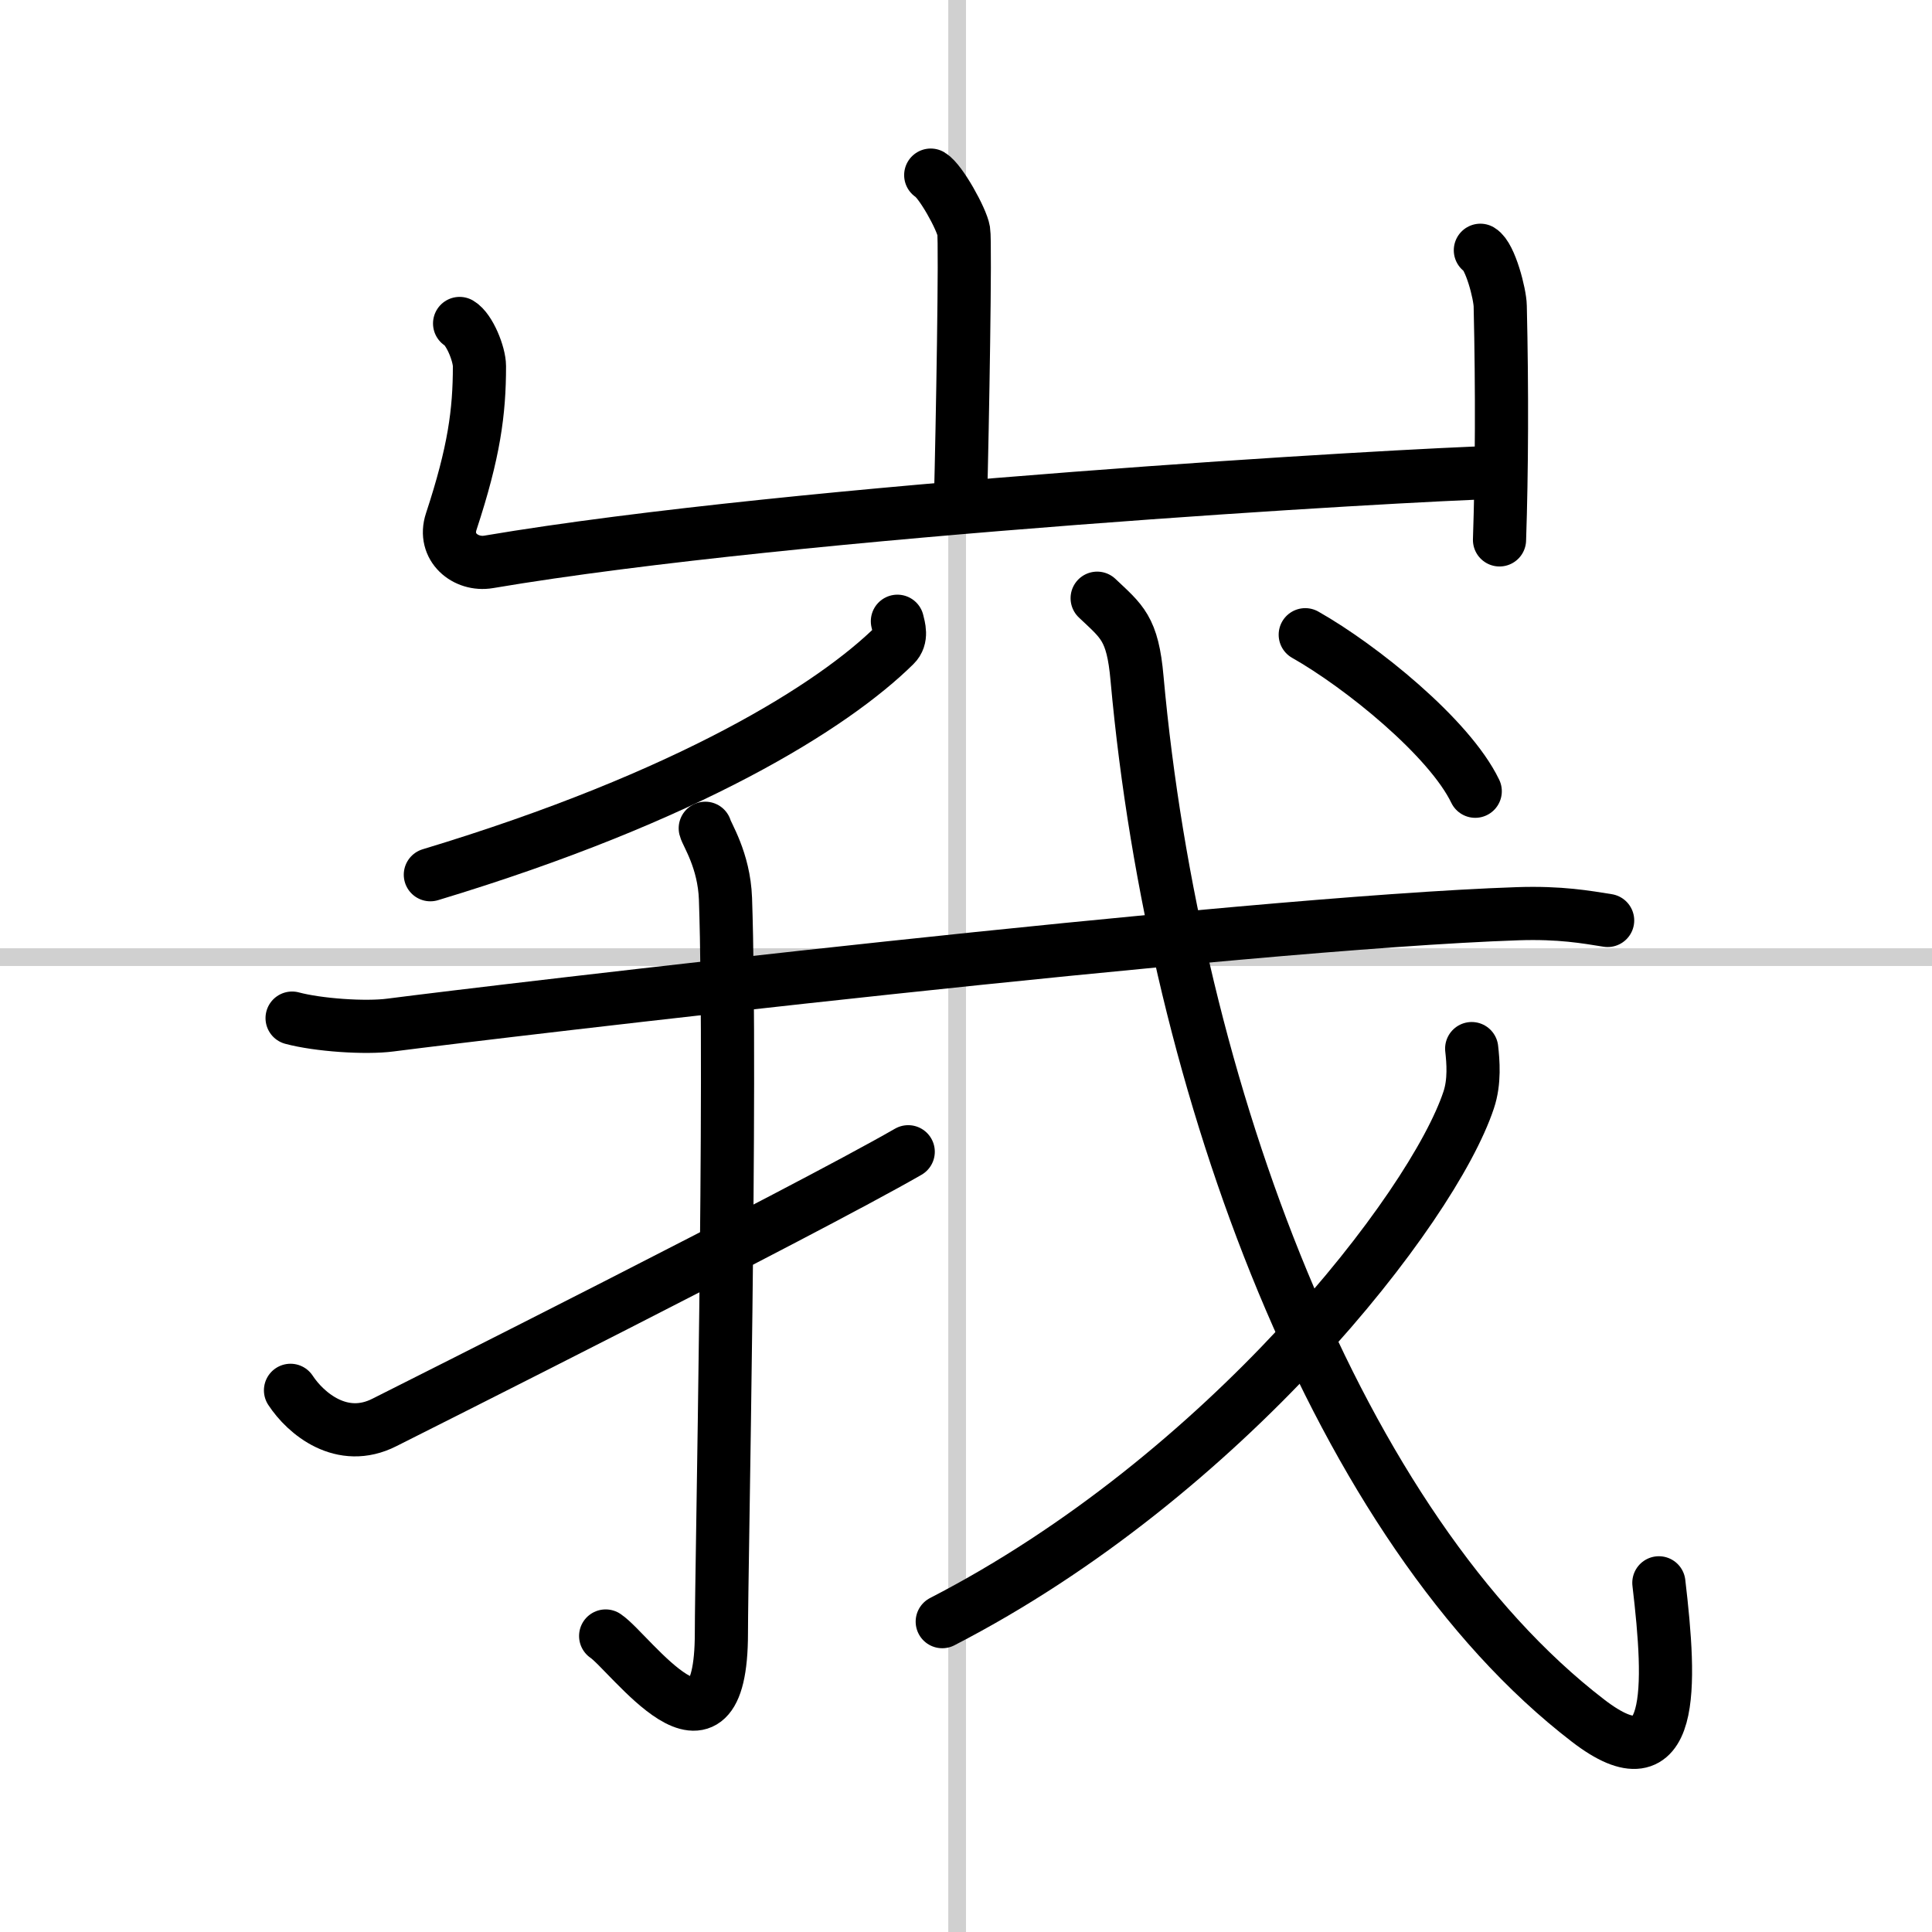
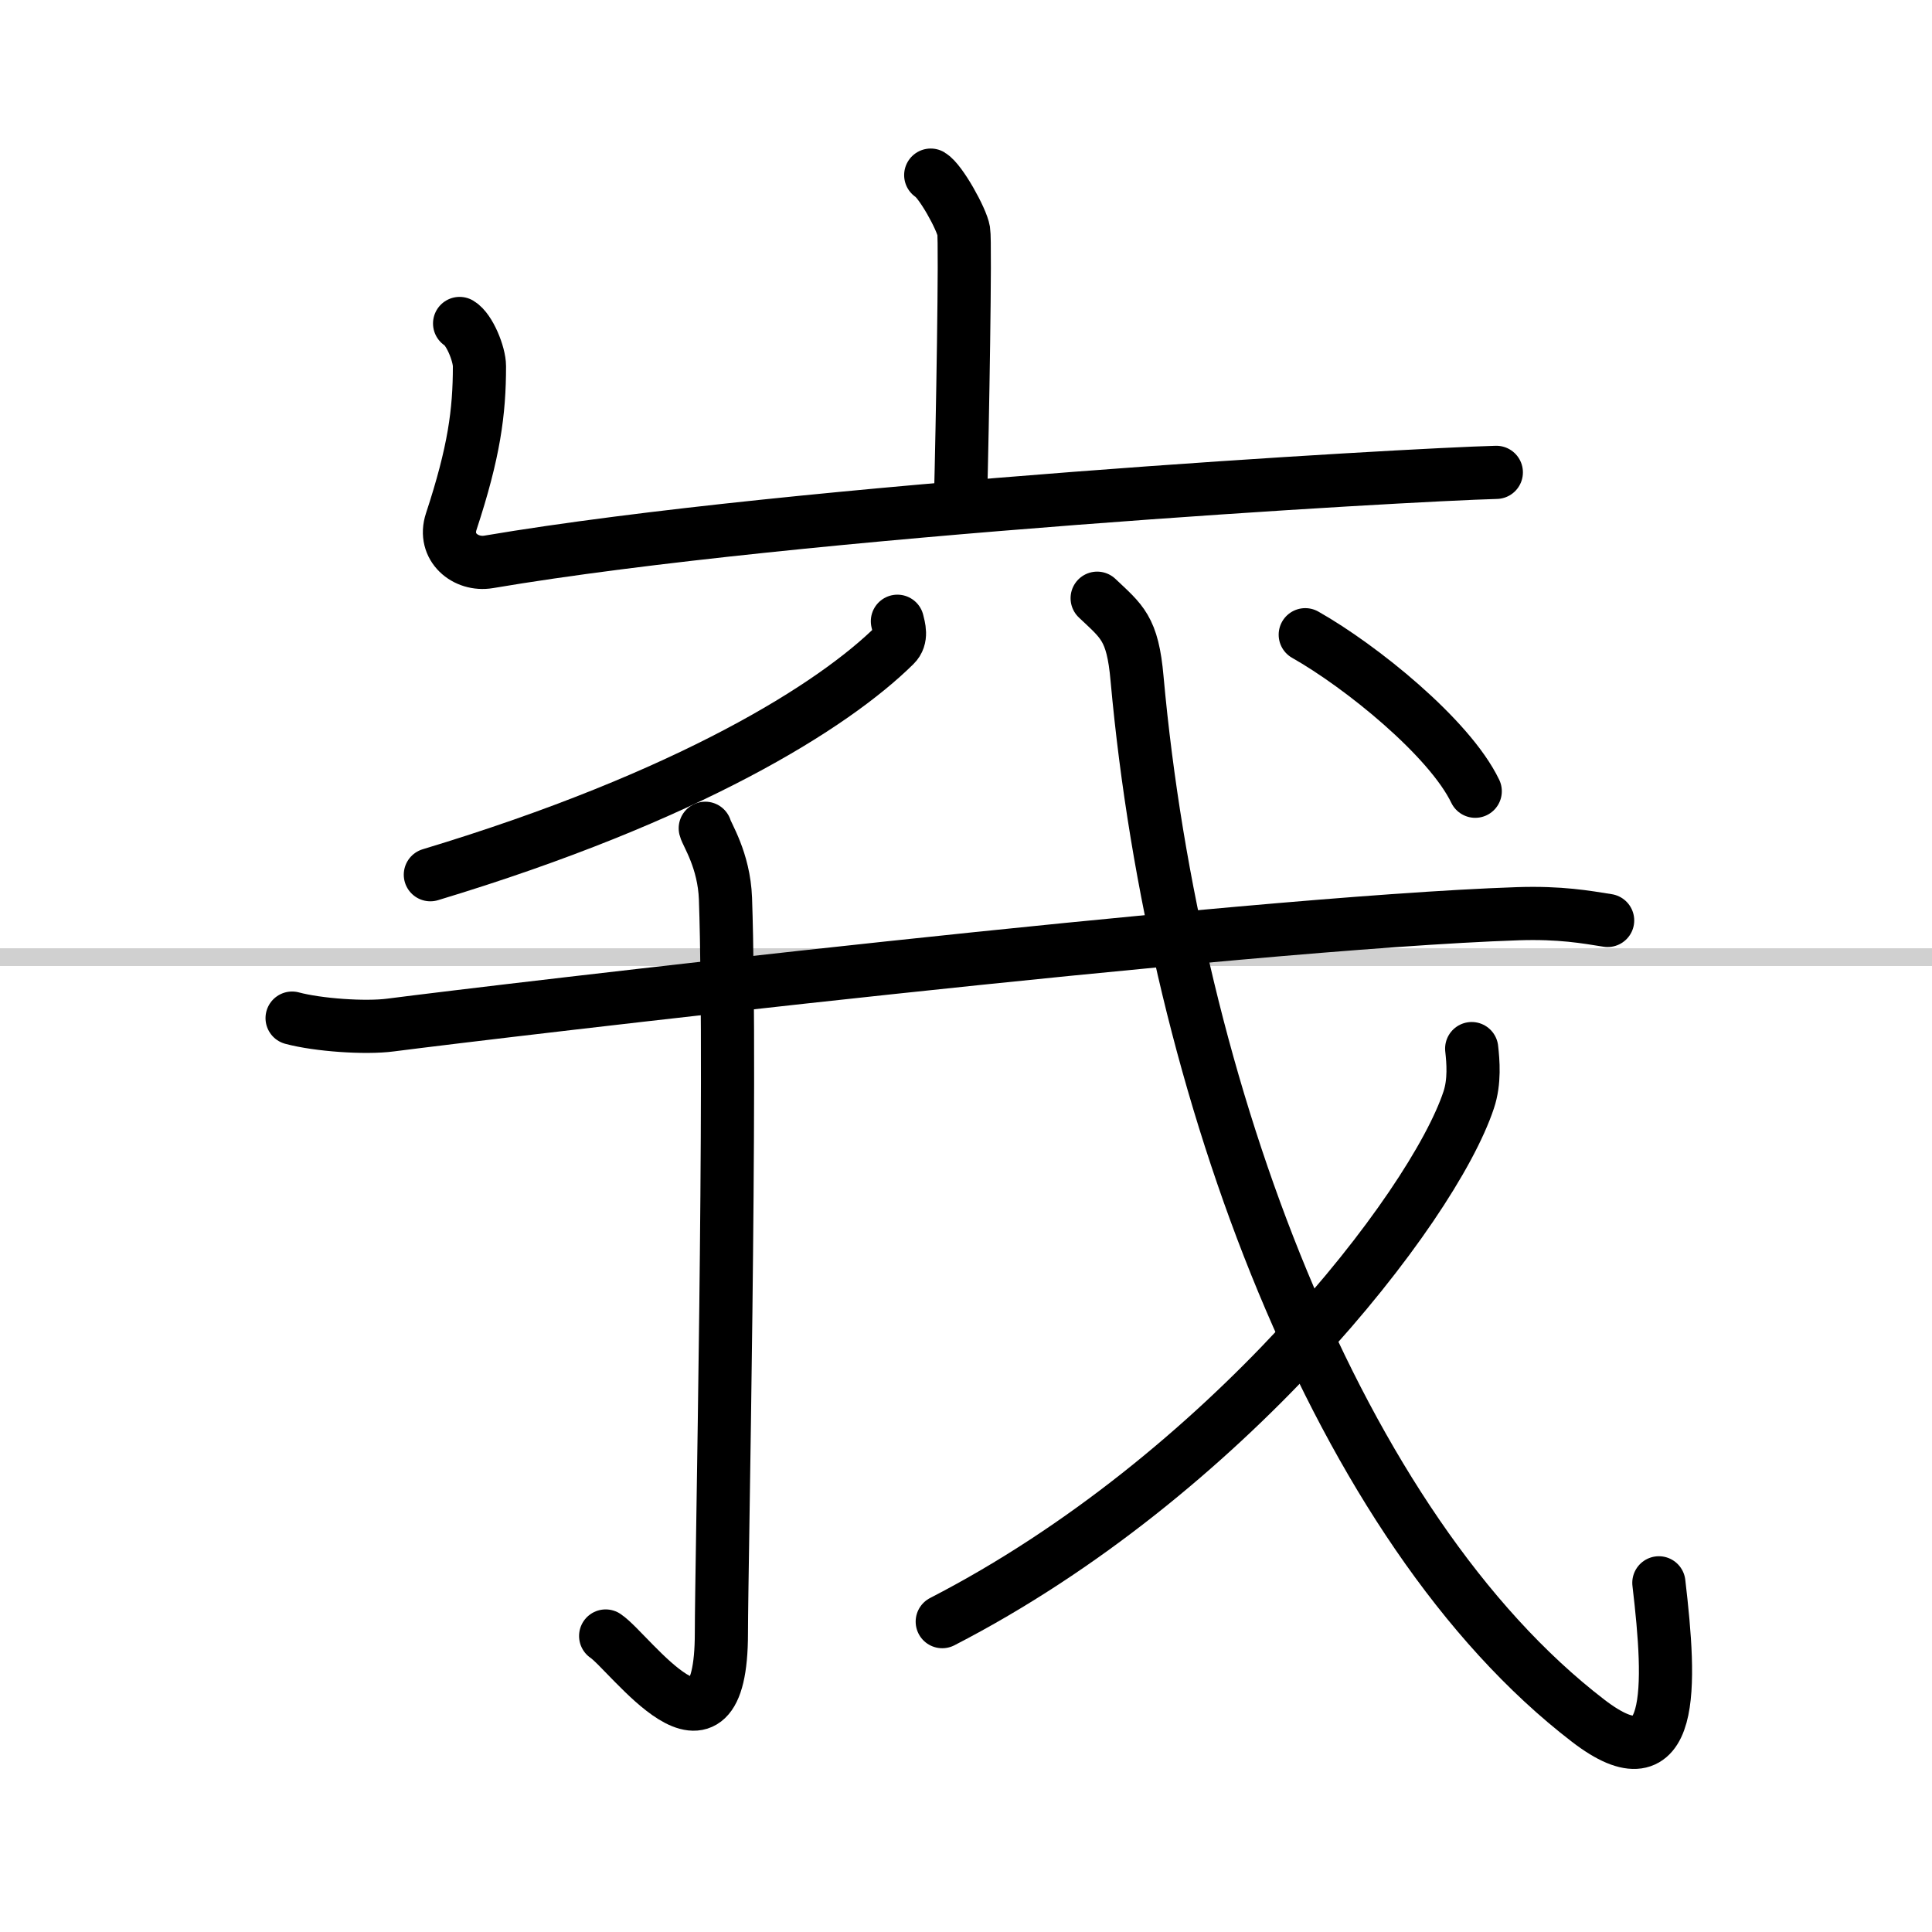
<svg xmlns="http://www.w3.org/2000/svg" width="400" height="400" viewBox="0 0 109 109">
  <rect x="0" y="0" width="109" height="109" fill="#808080" stroke="none" />
  <g fill="none" stroke="#000" stroke-linecap="round" stroke-linejoin="round" stroke-width="3">
    <rect width="100%" height="100%" fill="#fff" stroke="#fff" />
-     <line x1="54" x2="54" y2="109" stroke="#d0d0d0" stroke-width="1" />
    <line x2="109" y1="54" y2="54" stroke="#d0d0d0" stroke-width="1" />
    <path d="m52.51 9.88c0.56 0.33 1.75 2.48 1.86 3.15 0.11 0.66-0.07 11.08-0.18 15.23" />
    <path d="m25.93 18.25c0.56 0.33 1.12 1.73 1.12 2.41 0 2.59-0.3 4.84-1.59 8.76-0.48 1.45 0.81 2.5 2.11 2.28 17.43-2.95 51.83-4.92 56.85-5.05" />
-     <path d="m83.52 14.12c0.56 0.33 1.11 2.47 1.12 3.15 0.11 4.73 0.09 9.35-0.04 13.19" />
    <path d="m50.63 35.05c0.08 0.34 0.28 0.93-0.15 1.35-3.45 3.41-11.56 8.53-26.2 12.95" />
    <path d="m16.48 57.44c1.45 0.39 4.13 0.58 5.56 0.39 5.87-0.76 47.9-5.75 63.59-6.28 2.41-0.08 3.87 0.19 5.07 0.38" />
    <path d="m39.79 46.73c0.08 0.34 1.06 1.79 1.14 3.97 0.36 10.46-0.23 37.86-0.23 41.42 0 8.47-5.17 1.08-6.53 0.18" />
-     <path d="m16.39 78.44c0.86 1.31 2.9 3.03 5.3 1.81 1.41-0.71 23.55-11.82 29.55-15.27" />
    <path d="m61.9 33.75c1.39 1.32 2 1.68 2.25 4.53 2.1 23.22 11.35 47.97 25.45 58.8 4.93 3.79 4.68-1.93 3.99-7.78" />
    <path d="m83.03 59.16c0.08 0.72 0.18 1.86-0.17 2.9-2.03 6.11-13.74 21.21-29.7 29.43" />
    <path d="m73.64 35.81c3.13 1.77 8.13 5.8 9.59 8.83" />
  </g>
</svg>